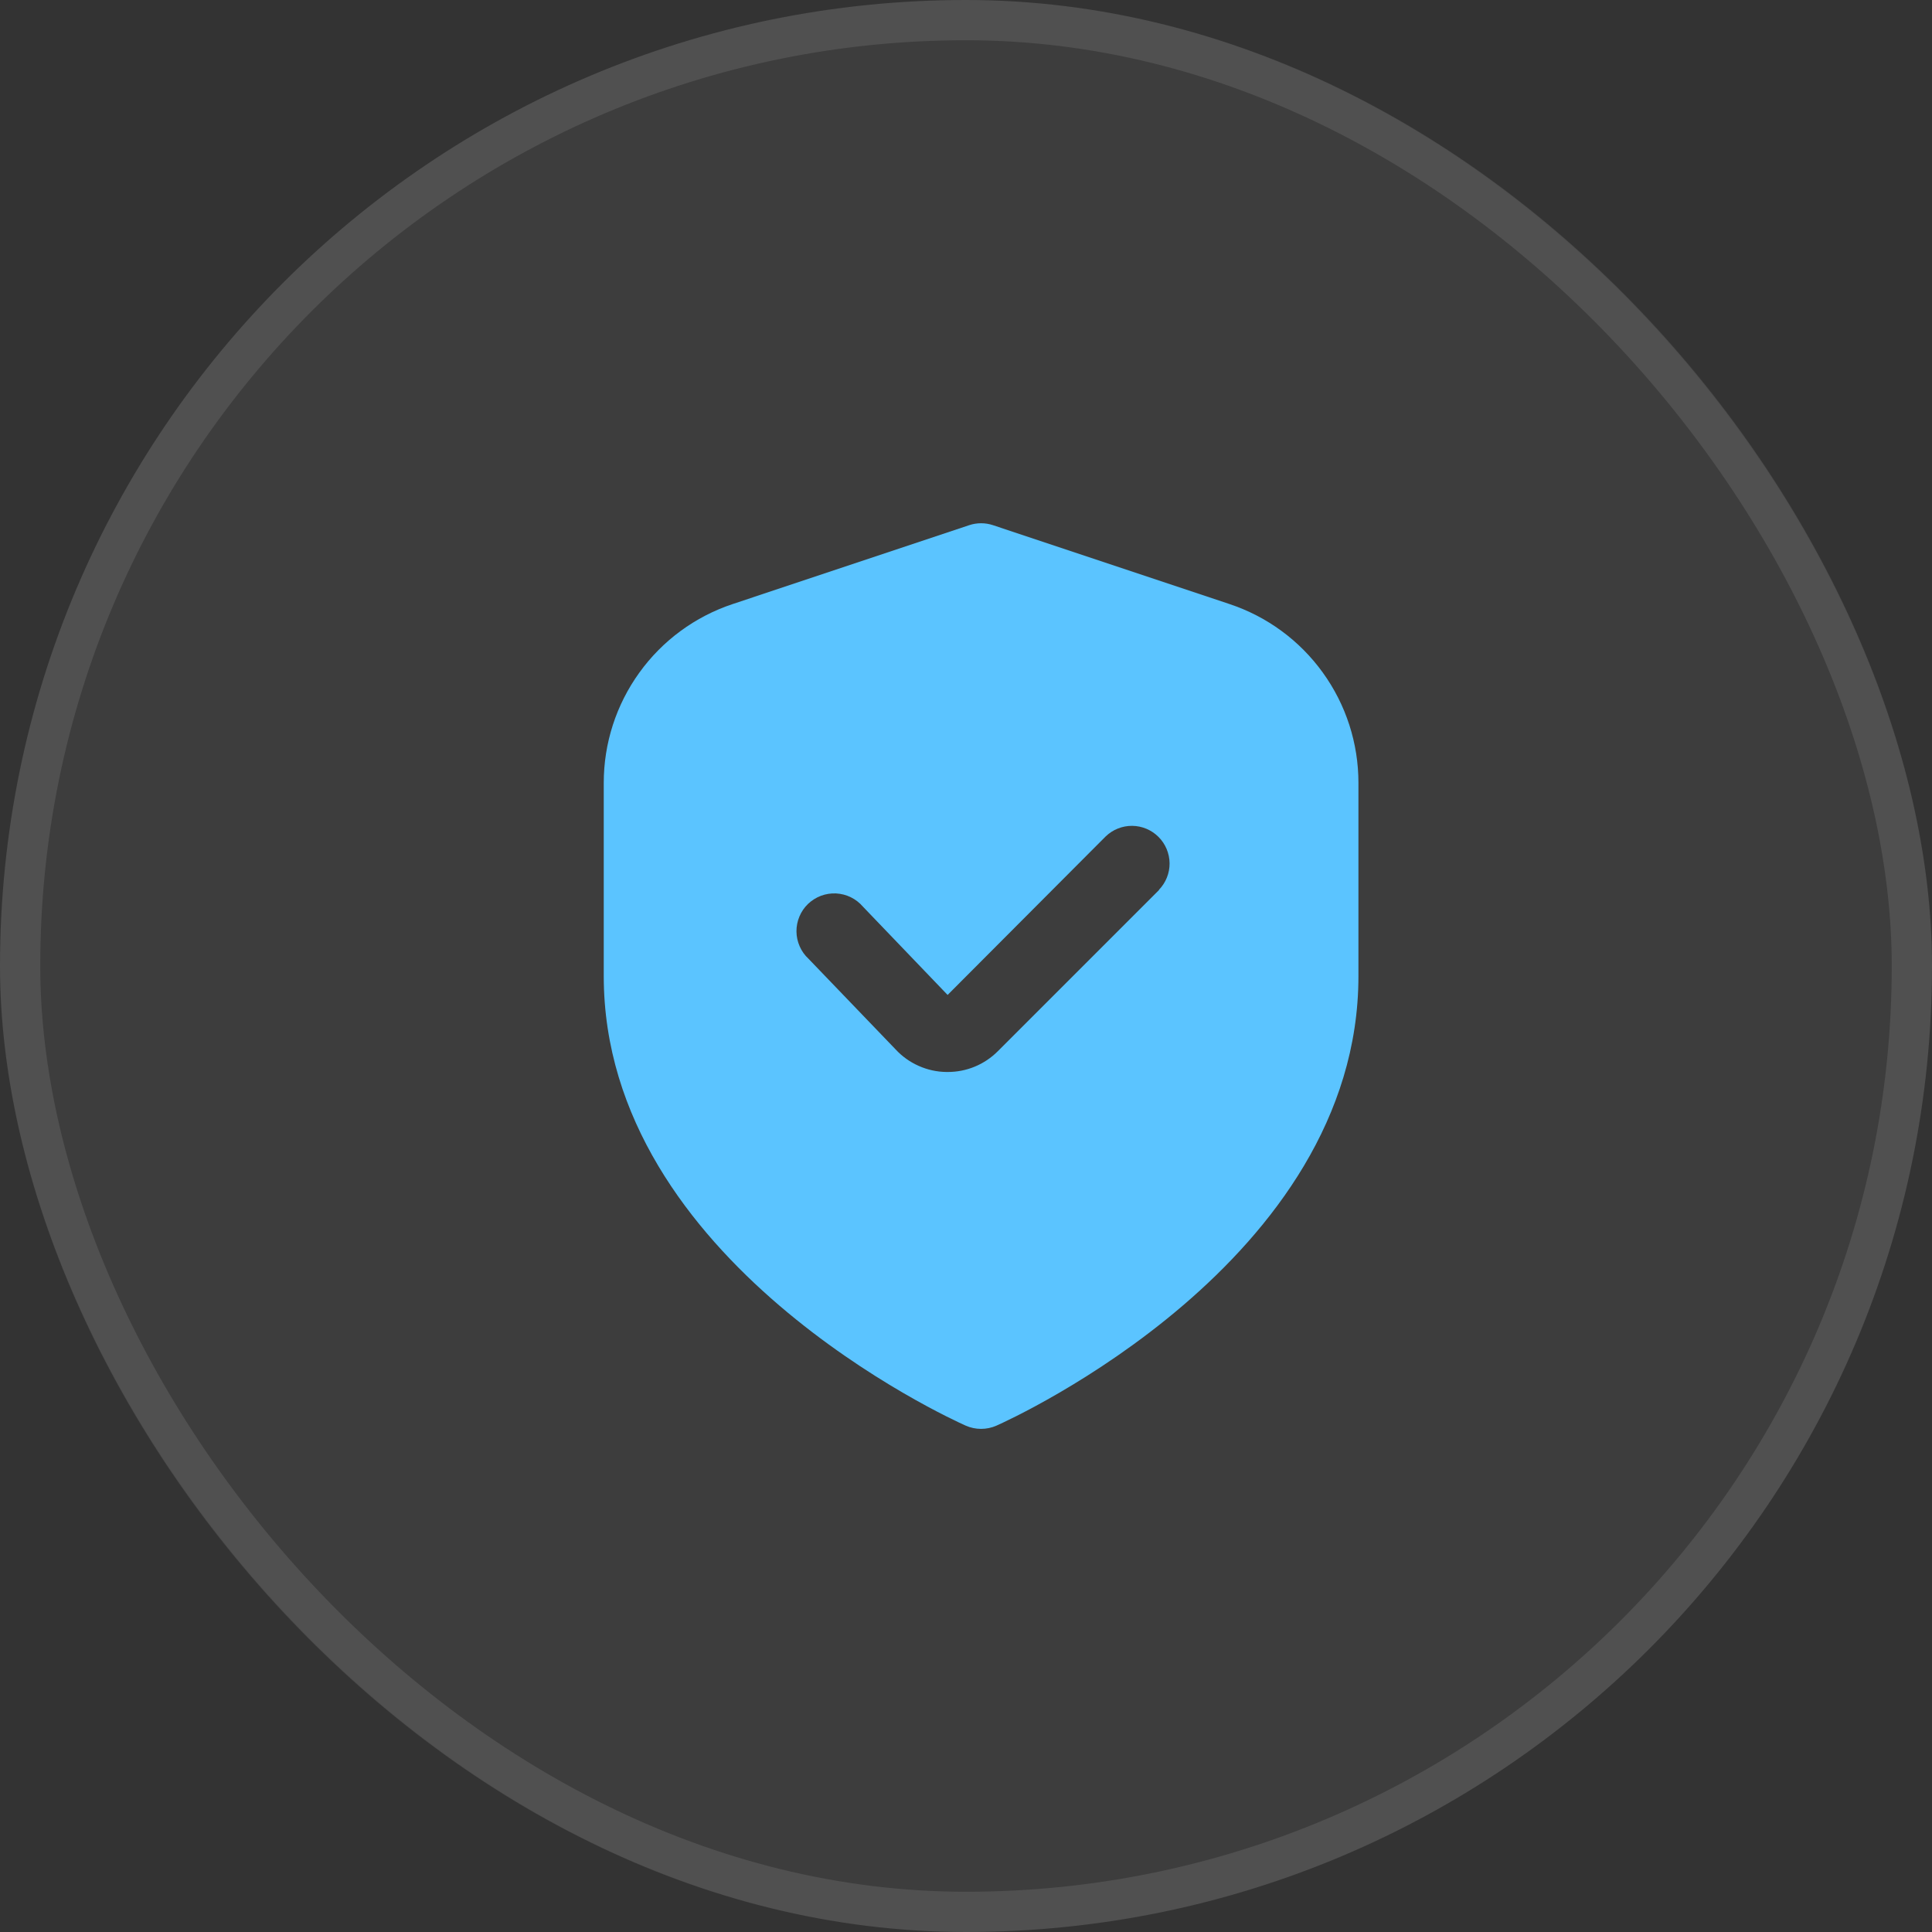
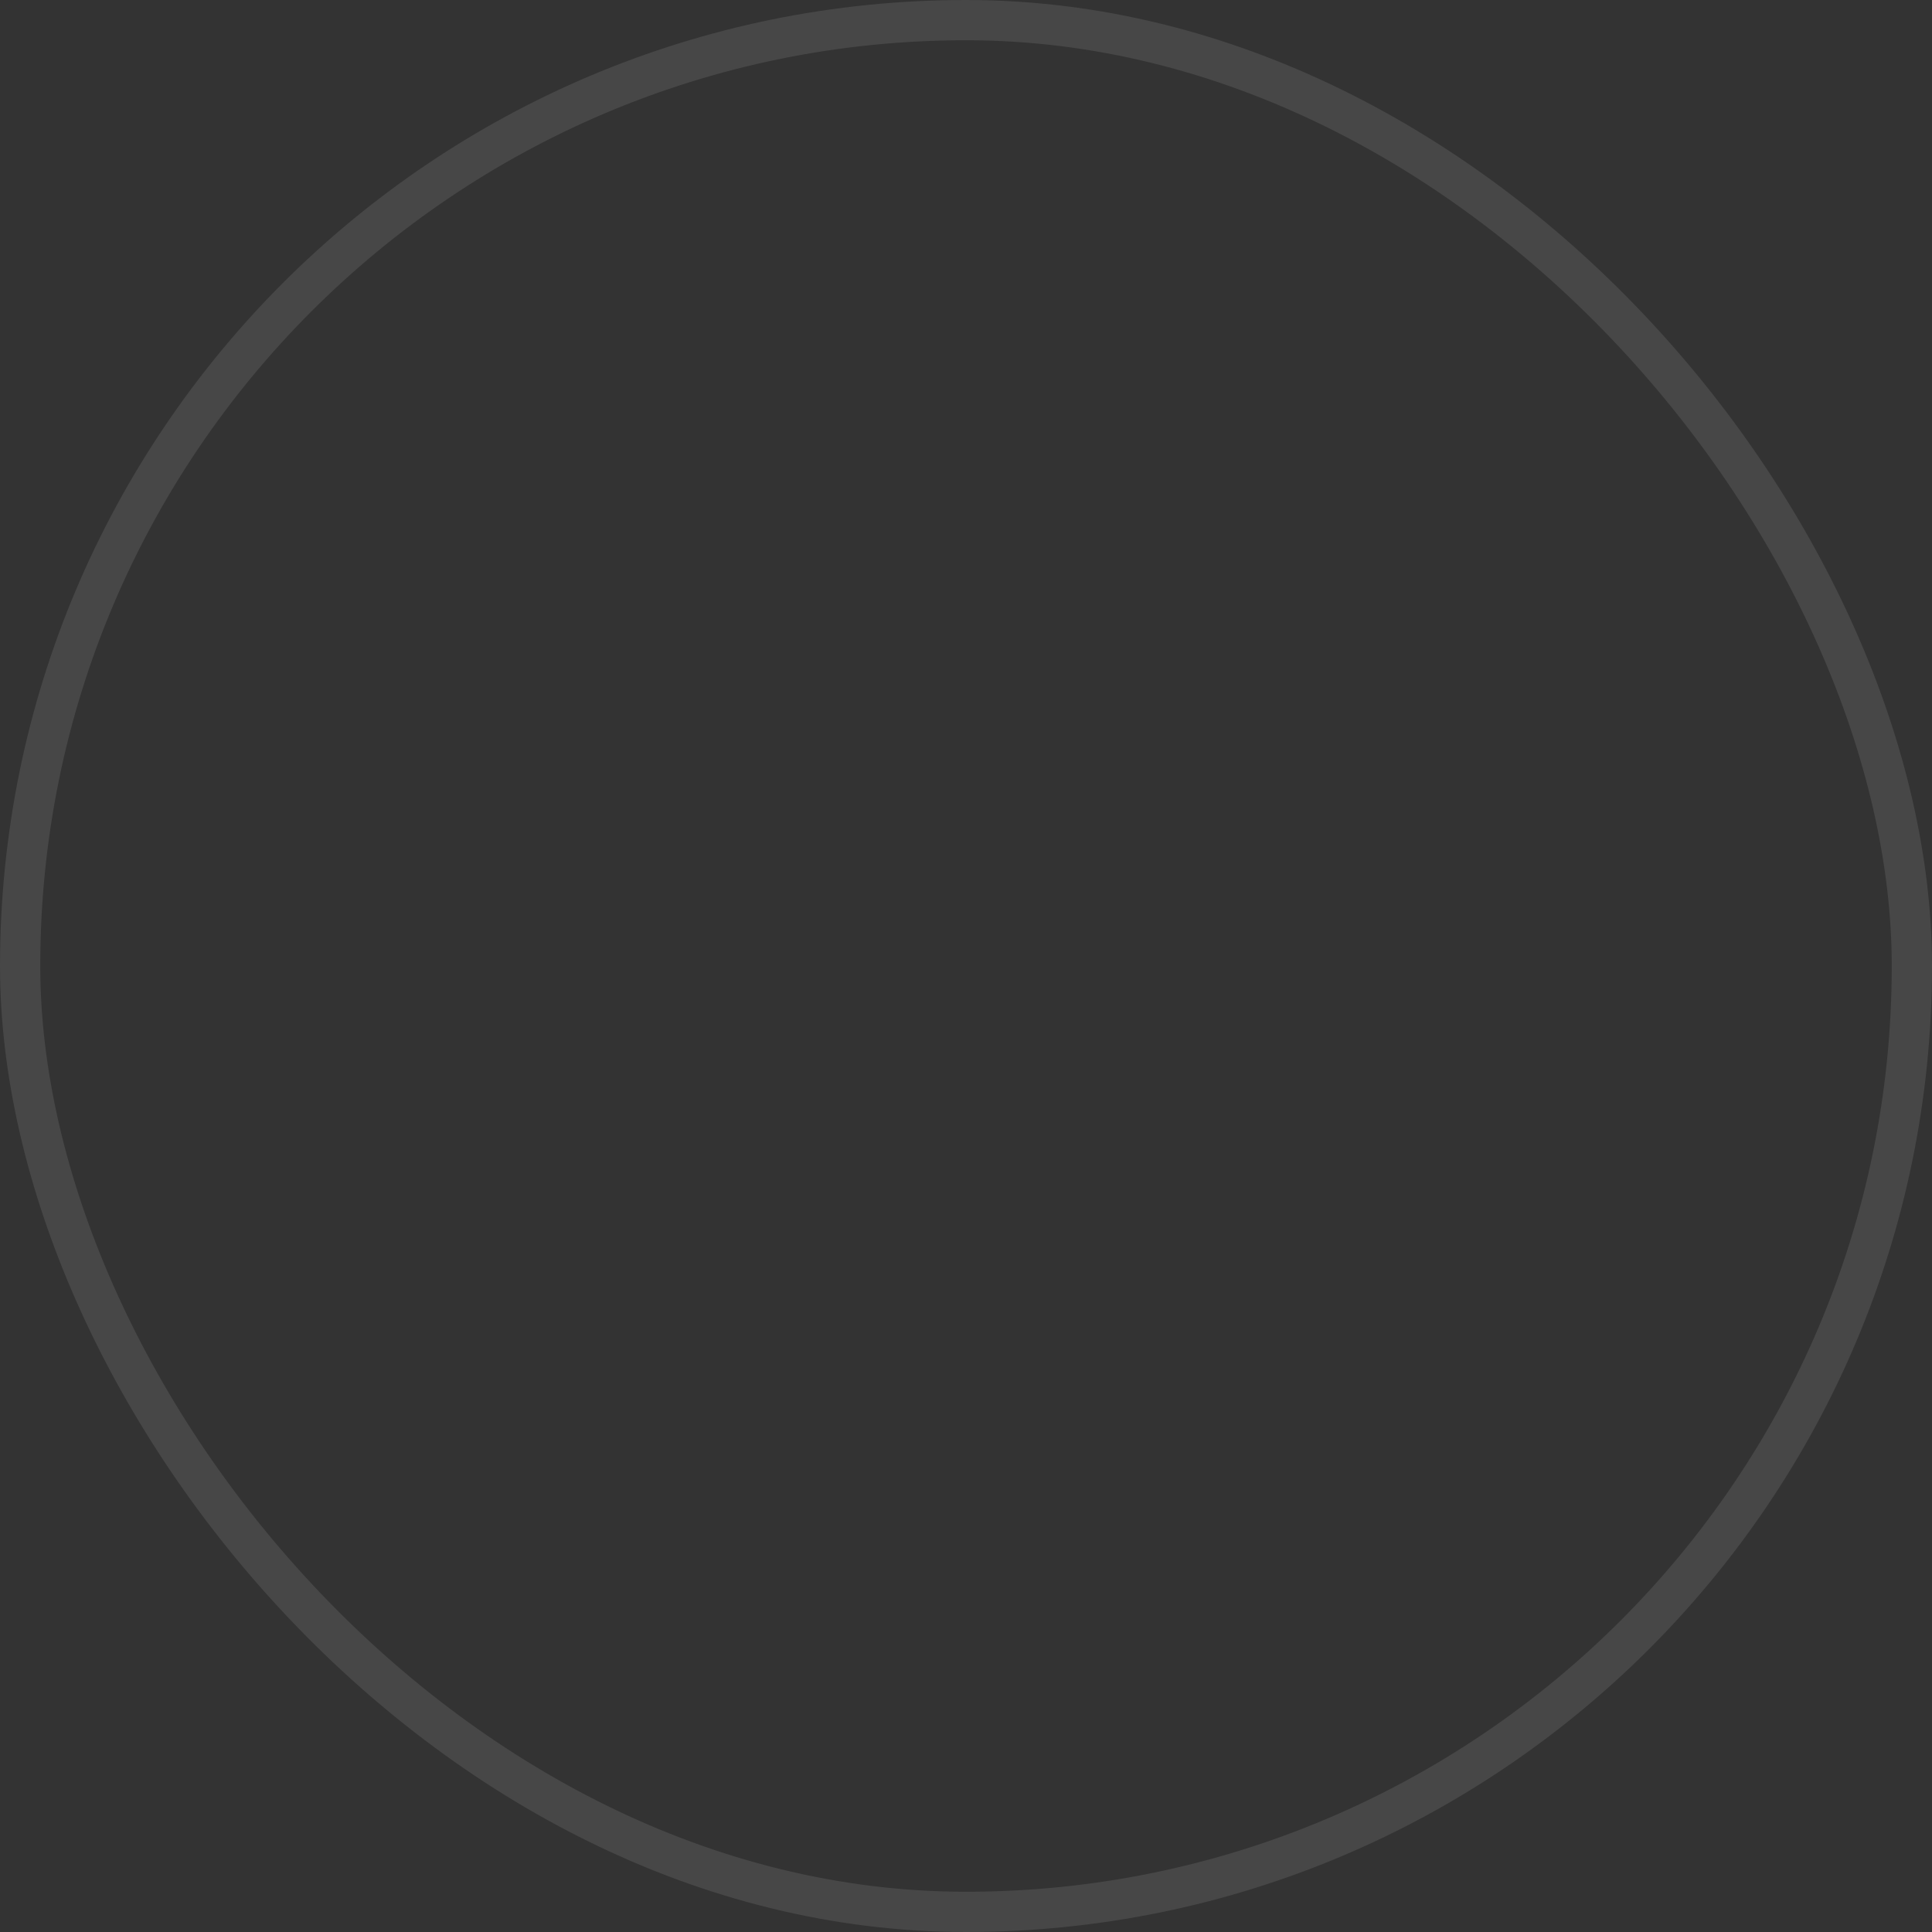
<svg xmlns="http://www.w3.org/2000/svg" width="48" height="48" viewBox="0 0 48 48" fill="none">
  <rect x="0" y="0" width="48" height="48" fill="#333333" stroke="none" />
-   <rect width="48" height="48" rx="24" fill="white" fill-opacity="0.05" />
  <rect x="0.5" y="0.5" width="47" height="47" rx="23.5" stroke="white" stroke-opacity="0.1" />
-   <path d="M30.545 15.007L24.671 13.048C24.479 12.984 24.271 12.984 24.079 13.048L18.205 15.007C17.271 15.317 16.459 15.913 15.884 16.712C15.308 17.51 14.999 18.469 15 19.453V24.25C15 31.34 23.625 35.257 23.994 35.42C24.114 35.473 24.244 35.5 24.375 35.5C24.506 35.5 24.636 35.473 24.756 35.42C25.125 35.257 33.75 31.34 33.75 24.25V19.453C33.751 18.469 33.442 17.51 32.866 16.712C32.291 15.913 31.479 15.317 30.545 15.007ZM28.798 22.11L24.793 26.115C24.629 26.28 24.434 26.411 24.219 26.5C24.005 26.589 23.774 26.634 23.542 26.633H23.511C23.273 26.63 23.039 26.578 22.823 26.481C22.606 26.385 22.411 26.245 22.25 26.071L20.088 23.821C19.994 23.734 19.919 23.629 19.868 23.512C19.816 23.395 19.789 23.269 19.788 23.141C19.787 23.014 19.812 22.887 19.862 22.769C19.911 22.652 19.984 22.545 20.076 22.457C20.169 22.369 20.278 22.3 20.398 22.255C20.517 22.211 20.645 22.191 20.772 22.197C20.9 22.204 21.025 22.236 21.139 22.292C21.254 22.349 21.356 22.428 21.439 22.525L23.543 24.719L27.469 20.782C27.646 20.611 27.882 20.516 28.128 20.518C28.374 20.52 28.609 20.619 28.783 20.793C28.957 20.967 29.055 21.202 29.058 21.448C29.06 21.694 28.965 21.93 28.794 22.107L28.798 22.11Z" fill="#5BC4FF" />
</svg>